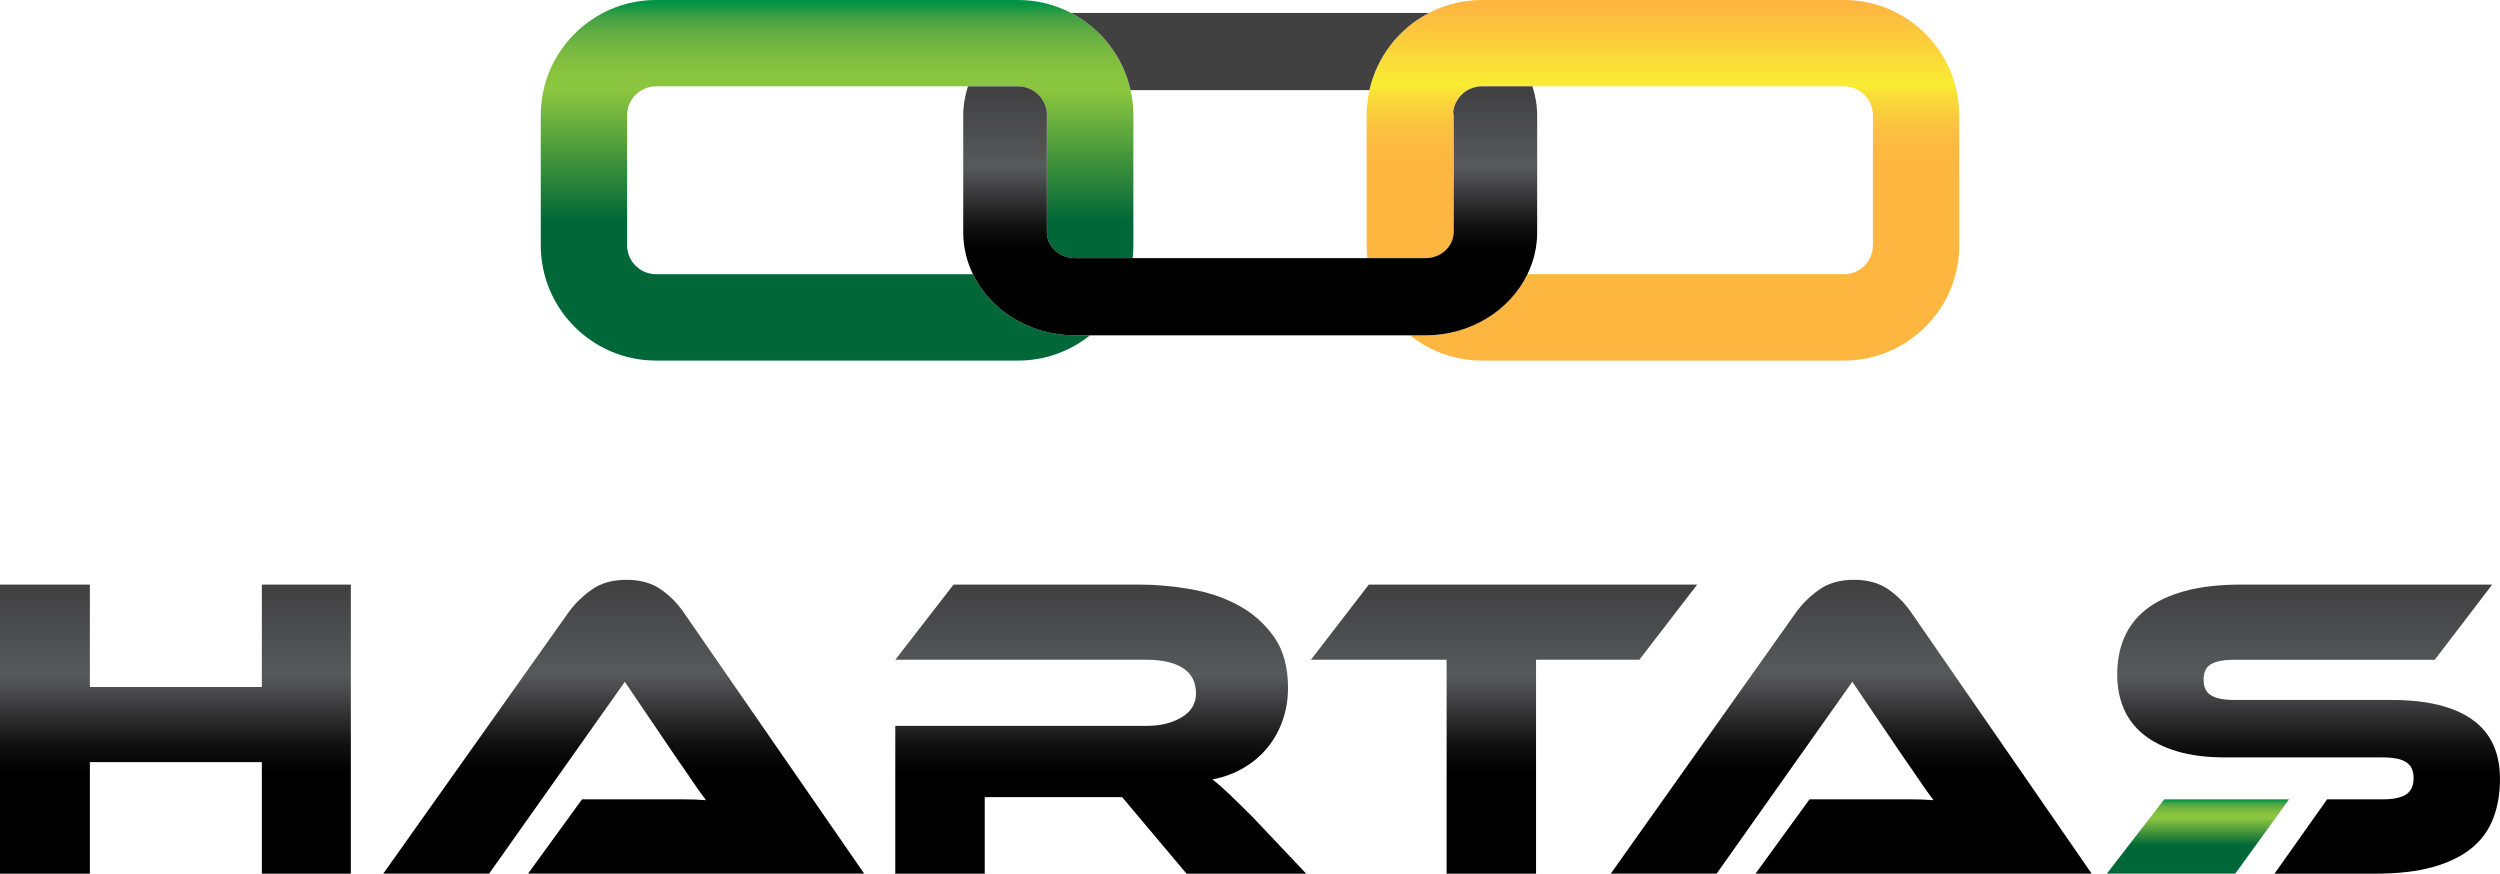
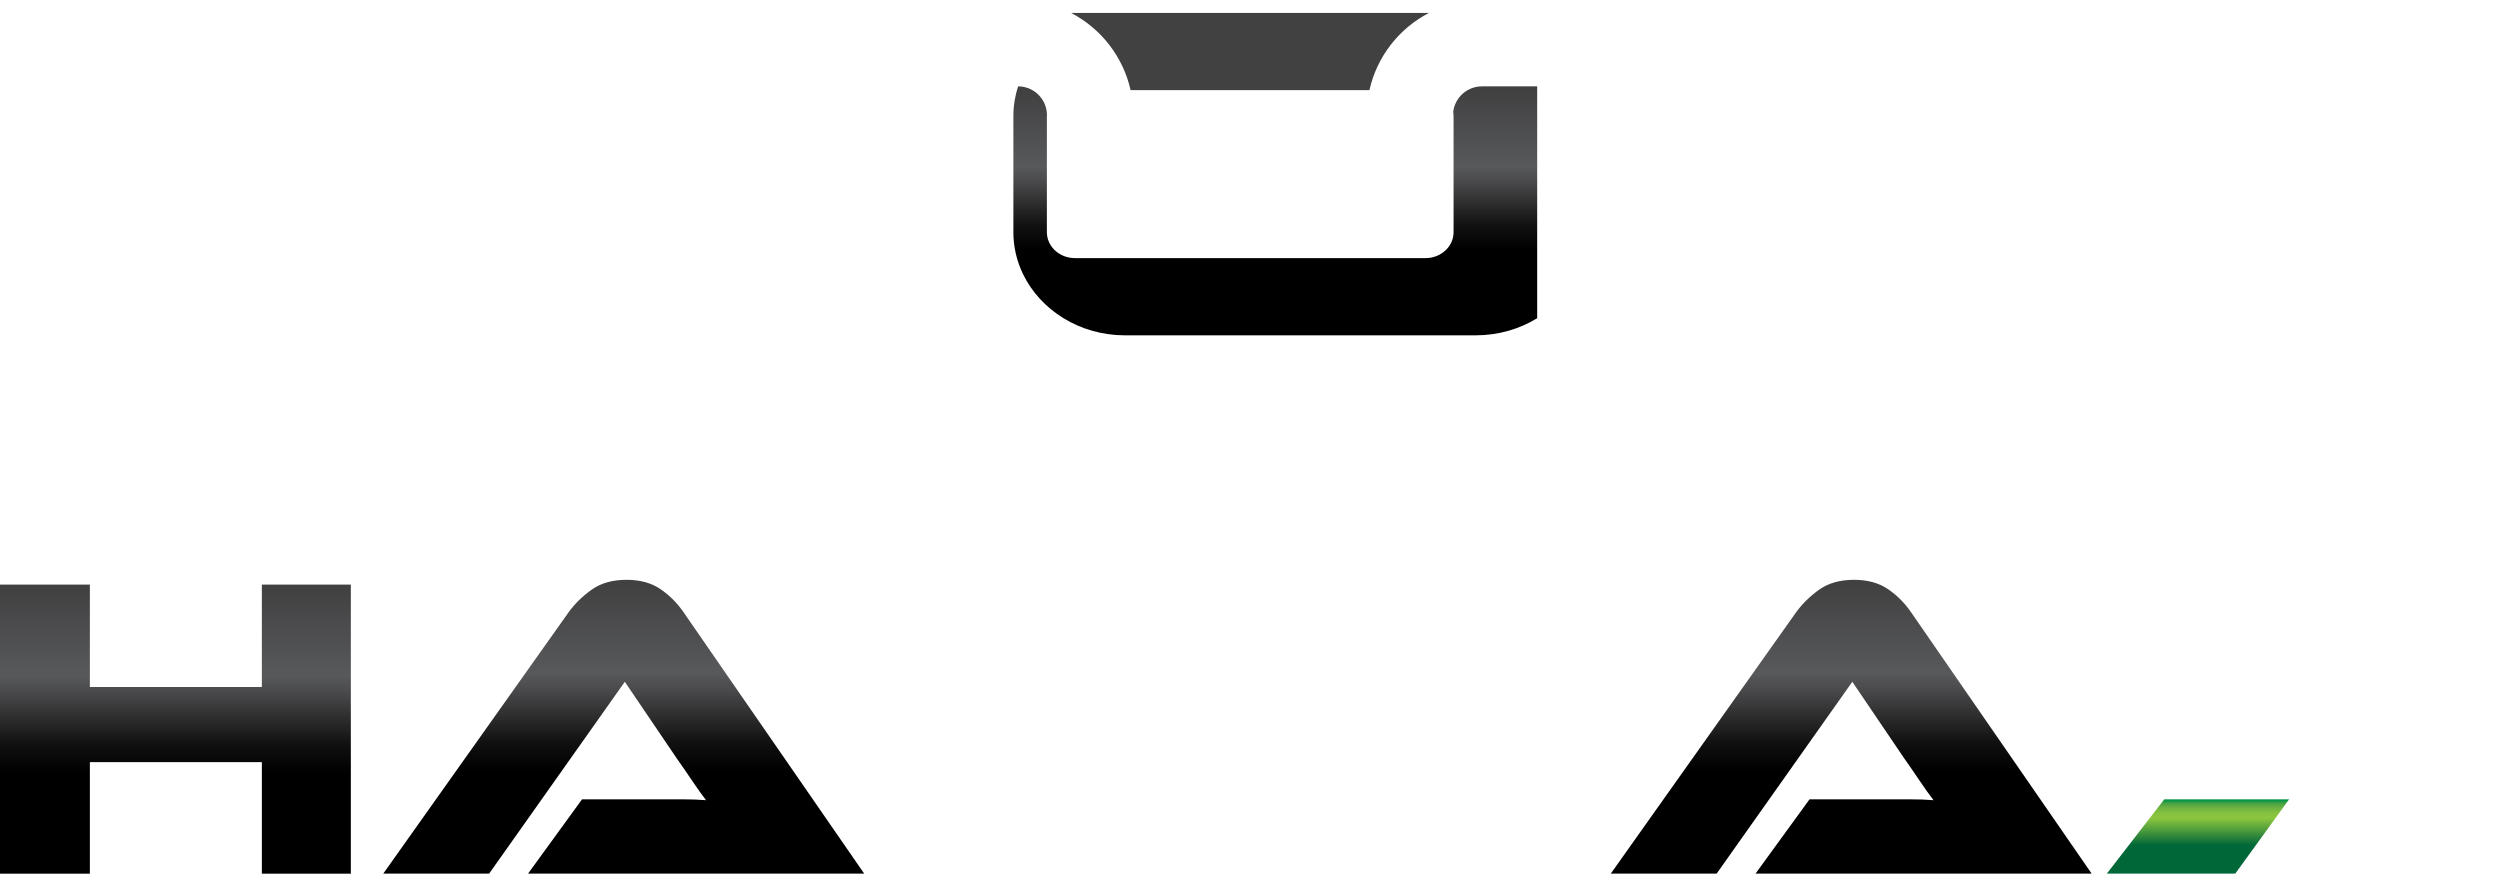
<svg xmlns="http://www.w3.org/2000/svg" xmlns:xlink="http://www.w3.org/1999/xlink" version="1.1" id="Layer_1" x="0px" y="0px" width="174px" height="60.805px" viewBox="0 0 174 60.805" enable-background="new 0 0 174 60.805" xml:space="preserve">
  <div id="saka-gui-root">
    <div>
      <div>
        <style />
      </div>
    </div>
  </div>
  <g>
    <g>
      <defs>
        <polygon id="SVGID_1_" points="24.419,60.805 18.225,60.805 18.225,53.045 6.255,53.045 6.255,60.805 0,60.805 0,40.686      6.255,40.686 6.255,47.813 18.225,47.813 18.225,40.686 24.419,40.686    " />
      </defs>
      <clipPath id="SVGID_2_">
        <use xlink:href="#SVGID_1_" overflow="visible" />
      </clipPath>
      <linearGradient id="SVGID_3_" gradientUnits="userSpaceOnUse" x1="-197.727" y1="622.429" x2="-197.194" y2="622.429" gradientTransform="matrix(0 37.814 37.814 0 -23524.176 7517.485)">
        <stop offset="0" style="stop-color:#414142" />
        <stop offset="0.022" style="stop-color:#414142" />
        <stop offset="0.323" style="stop-color:#58595B" />
        <stop offset="0.383" style="stop-color:#49494B" />
        <stop offset="0.471" style="stop-color:#2D2D2E" />
        <stop offset="0.563" style="stop-color:#101011" />
        <stop offset="0.66" style="stop-color:#000000" />
        <stop offset="1" style="stop-color:#000000" />
      </linearGradient>
      <rect y="40.686" clip-path="url(#SVGID_2_)" fill="url(#SVGID_3_)" width="24.419" height="20.119" />
    </g>
    <g>
      <defs>
        <path id="SVGID_4_" d="M41.17,41.047c-0.642,0.461-1.173,0.982-1.593,1.564L26.675,60.805h7.368l9.444-13.353l3.608,5.323     c0.341,0.481,0.697,0.998,1.068,1.549c0.371,0.552,0.697,1.007,0.978,1.369c-0.482-0.041-1.048-0.061-1.7-0.061h-1.879h-5.052     l-3.759,5.173h23.397L47.575,42.611c-0.441-0.642-0.977-1.178-1.608-1.609c-0.632-0.431-1.419-0.647-2.361-0.647     C42.623,40.355,41.811,40.586,41.17,41.047" />
      </defs>
      <clipPath id="SVGID_5_">
        <use xlink:href="#SVGID_4_" overflow="visible" />
      </clipPath>
      <linearGradient id="SVGID_6_" gradientUnits="userSpaceOnUse" x1="-197.715" y1="621.687" x2="-197.183" y2="621.687" gradientTransform="matrix(0 38.436 38.436 0 -23851.652 7639.712)">
        <stop offset="0" style="stop-color:#414142" />
        <stop offset="0.022" style="stop-color:#414142" />
        <stop offset="0.323" style="stop-color:#58595B" />
        <stop offset="0.383" style="stop-color:#49494B" />
        <stop offset="0.471" style="stop-color:#2D2D2E" />
        <stop offset="0.563" style="stop-color:#101011" />
        <stop offset="0.66" style="stop-color:#000000" />
        <stop offset="1" style="stop-color:#000000" />
      </linearGradient>
      <rect x="26.675" y="40.355" clip-path="url(#SVGID_5_)" fill="url(#SVGID_6_)" width="33.471" height="20.45" />
    </g>
    <g>
      <defs>
-         <path id="SVGID_7_" d="M66.371,40.686l-4.059,5.233h17.501c1.083,0,1.926,0.195,2.527,0.586c0.602,0.391,0.901,0.977,0.901,1.759     c0,0.703-0.329,1.253-0.991,1.654c-0.662,0.401-1.474,0.601-2.437,0.601H62.312v10.286h6.225v-5.323h9.563l4.481,5.323h8.329     l-3.698-3.909c-0.702-0.702-1.262-1.253-1.685-1.654c-0.42-0.401-0.802-0.732-1.143-0.992c0.822-0.161,1.559-0.437,2.211-0.828     c0.651-0.391,1.202-0.867,1.654-1.428c0.451-0.561,0.797-1.193,1.037-1.895c0.24-0.701,0.36-1.442,0.36-2.225     c0-1.443-0.325-2.626-0.976-3.549c-0.652-0.921-1.479-1.654-2.481-2.195c-1.003-0.541-2.116-0.916-3.338-1.127     c-1.223-0.211-2.406-0.316-3.548-0.316H66.371z" />
-       </defs>
+         </defs>
      <clipPath id="SVGID_8_">
        <use xlink:href="#SVGID_7_" overflow="visible" />
      </clipPath>
      <linearGradient id="SVGID_9_" gradientUnits="userSpaceOnUse" x1="-197.727" y1="620.931" x2="-197.194" y2="620.931" gradientTransform="matrix(0 37.814 37.814 0 -23403.144 7517.485)">
        <stop offset="0" style="stop-color:#414142" />
        <stop offset="0.022" style="stop-color:#414142" />
        <stop offset="0.323" style="stop-color:#58595B" />
        <stop offset="0.383" style="stop-color:#49494B" />
        <stop offset="0.471" style="stop-color:#2D2D2E" />
        <stop offset="0.563" style="stop-color:#101011" />
        <stop offset="0.66" style="stop-color:#000000" />
        <stop offset="1" style="stop-color:#000000" />
      </linearGradient>
      <rect x="62.312" y="40.686" clip-path="url(#SVGID_8_)" fill="url(#SVGID_9_)" width="28.598" height="20.119" />
    </g>
    <g>
      <defs>
-         <polygon id="SVGID_10_" points="95.271,40.686 91.241,45.918 100.684,45.918 100.684,60.805 106.909,60.805 106.909,45.918      114.097,45.918 118.126,40.686    " />
-       </defs>
+         </defs>
      <clipPath id="SVGID_11_">
        <use xlink:href="#SVGID_10_" overflow="visible" />
      </clipPath>
      <linearGradient id="SVGID_12_" gradientUnits="userSpaceOnUse" x1="-197.727" y1="620.278" x2="-197.194" y2="620.278" gradientTransform="matrix(0 37.814 37.814 0 -23350.394 7517.485)">
        <stop offset="0" style="stop-color:#414142" />
        <stop offset="0.022" style="stop-color:#414142" />
        <stop offset="0.323" style="stop-color:#58595B" />
        <stop offset="0.383" style="stop-color:#49494B" />
        <stop offset="0.471" style="stop-color:#2D2D2E" />
        <stop offset="0.563" style="stop-color:#101011" />
        <stop offset="0.66" style="stop-color:#000000" />
        <stop offset="1" style="stop-color:#000000" />
      </linearGradient>
      <rect x="91.241" y="40.686" clip-path="url(#SVGID_11_)" fill="url(#SVGID_12_)" width="26.885" height="20.119" />
    </g>
    <g>
      <defs>
        <path id="SVGID_13_" d="M126.605,41.047c-0.642,0.461-1.173,0.982-1.593,1.564L112.11,60.805h7.368l9.443-13.353l3.608,5.323     c0.341,0.481,0.696,0.998,1.067,1.549c0.37,0.552,0.697,1.007,0.979,1.369c-0.482-0.041-1.049-0.061-1.7-0.061h-1.88h-5.052     l-3.76,5.173h23.396l-12.57-18.194c-0.44-0.642-0.977-1.178-1.608-1.609c-0.631-0.431-1.419-0.647-2.361-0.647     C128.059,40.355,127.246,40.586,126.605,41.047" />
      </defs>
      <clipPath id="SVGID_14_">
        <use xlink:href="#SVGID_13_" overflow="visible" />
      </clipPath>
      <linearGradient id="SVGID_15_" gradientUnits="userSpaceOnUse" x1="-197.715" y1="619.732" x2="-197.183" y2="619.732" gradientTransform="matrix(0 38.436 38.436 0 -23691.09 7639.712)">
        <stop offset="0" style="stop-color:#414142" />
        <stop offset="0.022" style="stop-color:#414142" />
        <stop offset="0.323" style="stop-color:#58595B" />
        <stop offset="0.383" style="stop-color:#49494B" />
        <stop offset="0.471" style="stop-color:#2D2D2E" />
        <stop offset="0.563" style="stop-color:#101011" />
        <stop offset="0.66" style="stop-color:#000000" />
        <stop offset="1" style="stop-color:#000000" />
      </linearGradient>
      <rect x="112.11" y="40.355" clip-path="url(#SVGID_14_)" fill="url(#SVGID_15_)" width="33.471" height="20.45" />
    </g>
    <g>
      <defs>
        <path id="SVGID_16_" d="M155.986,40.686c-1.523,0-2.831,0.15-3.924,0.452c-1.093,0.3-1.985,0.721-2.677,1.263     c-0.692,0.542-1.202,1.198-1.534,1.969c-0.331,0.771-0.495,1.629-0.495,2.572c0,0.861,0.149,1.649,0.45,2.36     c0.302,0.712,0.762,1.318,1.385,1.819c0.62,0.501,1.402,0.893,2.345,1.174s2.064,0.421,3.368,0.421h10.946     c0.742,0,1.282,0.111,1.623,0.331c0.342,0.221,0.513,0.591,0.513,1.112c0,0.522-0.171,0.897-0.513,1.128     c-0.341,0.231-0.881,0.346-1.623,0.346h-3.882l-3.661,5.173h7.063c1.523,0,2.831-0.15,3.924-0.451     c1.093-0.302,1.989-0.733,2.691-1.293c0.702-0.562,1.213-1.253,1.533-2.076c0.321-0.821,0.481-1.744,0.481-2.766     c0-1.845-0.642-3.223-1.925-4.135s-3.157-1.368-5.623-1.368h-10.946c-0.723,0-1.258-0.106-1.608-0.316     c-0.352-0.211-0.527-0.576-0.527-1.098c0-0.521,0.176-0.882,0.527-1.082c0.351-0.201,0.886-0.301,1.608-0.301h13.953l4-5.233     H155.986z" />
      </defs>
      <clipPath id="SVGID_17_">
        <use xlink:href="#SVGID_16_" overflow="visible" />
      </clipPath>
      <linearGradient id="SVGID_18_" gradientUnits="userSpaceOnUse" x1="-197.727" y1="618.976" x2="-197.194" y2="618.976" gradientTransform="matrix(0 37.814 37.814 0 -23245.144 7517.485)">
        <stop offset="0" style="stop-color:#414142" />
        <stop offset="0.022" style="stop-color:#414142" />
        <stop offset="0.323" style="stop-color:#58595B" />
        <stop offset="0.383" style="stop-color:#49494B" />
        <stop offset="0.471" style="stop-color:#2D2D2E" />
        <stop offset="0.563" style="stop-color:#101011" />
        <stop offset="0.66" style="stop-color:#000000" />
        <stop offset="1" style="stop-color:#000000" />
      </linearGradient>
-       <rect x="147.356" y="40.686" clip-path="url(#SVGID_17_)" fill="url(#SVGID_18_)" width="26.644" height="20.119" />
    </g>
    <g>
      <defs>
        <polygon id="SVGID_19_" points="150.633,55.632 146.635,60.805 155.573,60.805 159.321,55.632    " />
      </defs>
      <clipPath id="SVGID_20_">
        <use xlink:href="#SVGID_19_" overflow="visible" />
      </clipPath>
      <linearGradient id="SVGID_21_" gradientUnits="userSpaceOnUse" x1="-199.769" y1="614.722" x2="-199.238" y2="614.722" gradientTransform="matrix(0 9.722 9.722 0 -5823.298 1997.782)">
        <stop offset="0" style="stop-color:#009344" />
        <stop offset="0.009" style="stop-color:#009445" />
        <stop offset="0.049" style="stop-color:#43A144" />
        <stop offset="0.097" style="stop-color:#65AE42" />
        <stop offset="0.147" style="stop-color:#7BBA41" />
        <stop offset="0.197" style="stop-color:#88C33F" />
        <stop offset="0.251" style="stop-color:#8CC63F" />
        <stop offset="0.617" style="stop-color:#006738" />
        <stop offset="1" style="stop-color:#006738" />
      </linearGradient>
      <rect x="146.635" y="55.632" clip-path="url(#SVGID_20_)" fill="url(#SVGID_21_)" width="12.687" height="5.173" />
    </g>
    <g>
      <defs>
        <path id="SVGID_22_" d="M45.66,0c-4.424,0-8.023,3.6-8.023,8.023v9.05c0,4.424,3.599,8.023,8.023,8.023h25.199     c1.891,0,3.631-0.659,5.004-1.758h-1.051c-3.158,0-5.88-1.75-7.095-4.253H45.66c-1.11,0-2.013-0.902-2.013-2.012v-9.05     c0-1.11,0.903-2.013,2.013-2.013h21.709h3.49c1.086,0,1.973,0.867,2.009,1.944C72.869,7.978,72.873,8,72.873,8.023v8.322     c0.098,0.908,0.931,1.619,1.939,1.619h4.02c0.033-0.292,0.051-0.59,0.051-0.891v-9.05c0-0.601-0.068-1.187-0.194-1.75     c-0.522-2.336-2.065-4.29-4.134-5.368C73.447,0.328,72.191,0,70.859,0H45.66z" />
      </defs>
      <clipPath id="SVGID_23_">
        <use xlink:href="#SVGID_22_" overflow="visible" />
      </clipPath>
      <linearGradient id="SVGID_24_" gradientUnits="userSpaceOnUse" x1="-196.921" y1="621.226" x2="-196.389" y2="621.226" gradientTransform="matrix(0 47.17 47.17 0 -29245.293 9288.843)">
        <stop offset="0" style="stop-color:#009344" />
        <stop offset="0.009" style="stop-color:#009445" />
        <stop offset="0.049" style="stop-color:#43A144" />
        <stop offset="0.097" style="stop-color:#65AE42" />
        <stop offset="0.147" style="stop-color:#7BBA41" />
        <stop offset="0.197" style="stop-color:#88C33F" />
        <stop offset="0.251" style="stop-color:#8CC63F" />
        <stop offset="0.617" style="stop-color:#006738" />
        <stop offset="1" style="stop-color:#006738" />
      </linearGradient>
-       <rect x="37.637" clip-path="url(#SVGID_23_)" fill="url(#SVGID_24_)" width="41.246" height="25.097" />
-     </g>
-     <g>
-       <defs>
-         <path id="SVGID_25_" d="M103.142,0c-1.332,0-2.587,0.328-3.693,0.904c-2.071,1.078-3.614,3.032-4.136,5.369     c-0.125,0.564-0.195,1.149-0.195,1.75v9.05c0,0.301,0.019,0.598,0.051,0.891h4.049c0.942,0,1.731-0.621,1.911-1.443V8.023     c0-0.077,0.004-0.151,0.013-0.226c0.113-1.003,0.966-1.787,2-1.787h3.518h21.681c1.11,0,2.013,0.903,2.013,2.013v9.05     c0,1.11-0.902,2.012-2.013,2.012h-22.028c-1.214,2.503-3.937,4.253-7.094,4.253h-1.08c1.373,1.099,3.112,1.758,5.004,1.758     h25.198c4.425,0,8.023-3.599,8.023-8.023v-9.05C136.363,3.6,132.765,0,128.34,0H103.142z" />
-       </defs>
+     </g>
+     <g>
+       <defs>
+         </defs>
      <clipPath id="SVGID_26_">
        <use xlink:href="#SVGID_25_" overflow="visible" />
      </clipPath>
      <linearGradient id="SVGID_27_" gradientUnits="userSpaceOnUse" x1="-196.921" y1="620.153" x2="-196.389" y2="620.153" gradientTransform="matrix(0 47.17 47.17 0 -29137.231 9288.843)">
        <stop offset="0" style="stop-color:#FDB740" />
        <stop offset="0.022" style="stop-color:#FDB740" />
        <stop offset="0.239" style="stop-color:#F9ED33" />
        <stop offset="0.265" style="stop-color:#F9DE36" />
        <stop offset="0.311" style="stop-color:#FACE3C" />
        <stop offset="0.358" style="stop-color:#FBC13F" />
        <stop offset="0.406" style="stop-color:#FCBA40" />
        <stop offset="0.458" style="stop-color:#FDB740" />
        <stop offset="1" style="stop-color:#FDB740" />
      </linearGradient>
      <rect x="95.117" clip-path="url(#SVGID_26_)" fill="url(#SVGID_27_)" width="41.246" height="25.097" />
    </g>
    <g>
      <defs>
-         <path id="SVGID_28_" d="M103.142,6.01c-1.034,0-1.887,0.784-2,1.787c0.015,0.09,0.026,0.181,0.026,0.276v8.092     c0,0.122-0.014,0.241-0.039,0.356c-0.18,0.822-0.969,1.443-1.911,1.443h-4.049H78.832h-4.02c-1.008,0-1.841-0.711-1.939-1.619     c-0.007-0.06-0.01-0.12-0.01-0.181V8.073c0-0.04,0.004-0.079,0.006-0.119c-0.036-1.078-0.923-1.944-2.009-1.944h-3.49     c-0.212,0.654-0.329,1.345-0.329,2.063v8.092c0,1.04,0.243,2.028,0.676,2.921c1.215,2.503,3.937,4.253,7.095,4.253h1.051h22.274     h1.08c3.158,0,5.88-1.75,7.094-4.253c0.434-0.893,0.676-1.881,0.676-2.921V8.073c0-0.718-0.115-1.409-0.328-2.063H103.142z" />
+         <path id="SVGID_28_" d="M103.142,6.01c-1.034,0-1.887,0.784-2,1.787c0.015,0.09,0.026,0.181,0.026,0.276v8.092     c0,0.122-0.014,0.241-0.039,0.356c-0.18,0.822-0.969,1.443-1.911,1.443h-4.049H78.832h-4.02c-1.008,0-1.841-0.711-1.939-1.619     c-0.007-0.06-0.01-0.12-0.01-0.181V8.073c0-0.04,0.004-0.079,0.006-0.119c-0.036-1.078-0.923-1.944-2.009-1.944c-0.212,0.654-0.329,1.345-0.329,2.063v8.092c0,1.04,0.243,2.028,0.676,2.921c1.215,2.503,3.937,4.253,7.095,4.253h1.051h22.274     h1.08c3.158,0,5.88-1.75,7.094-4.253c0.434-0.893,0.676-1.881,0.676-2.921V8.073c0-0.718-0.115-1.409-0.328-2.063H103.142z" />
      </defs>
      <clipPath id="SVGID_29_">
        <use xlink:href="#SVGID_28_" overflow="visible" />
      </clipPath>
      <linearGradient id="SVGID_30_" gradientUnits="userSpaceOnUse" x1="-196.829" y1="620.688" x2="-196.297" y2="620.688" gradientTransform="matrix(0 32.569 32.569 0 -20128.211 6416.523)">
        <stop offset="0" style="stop-color:#414142" />
        <stop offset="0.022" style="stop-color:#414142" />
        <stop offset="0.323" style="stop-color:#58595B" />
        <stop offset="0.383" style="stop-color:#49494B" />
        <stop offset="0.471" style="stop-color:#2D2D2E" />
        <stop offset="0.563" style="stop-color:#101011" />
        <stop offset="0.66" style="stop-color:#000000" />
        <stop offset="1" style="stop-color:#000000" />
      </linearGradient>
      <rect x="67.041" y="6.01" clip-path="url(#SVGID_29_)" fill="url(#SVGID_30_)" width="39.947" height="17.329" />
    </g>
    <g>
      <defs>
        <path id="SVGID_31_" d="M74.812,0.898c-0.086,0-0.172,0.003-0.258,0.006c2.069,1.078,3.612,3.032,4.134,5.368h16.624     c0.522-2.336,2.065-4.291,4.136-5.369c-0.077-0.002-0.153-0.006-0.231-0.006H74.812z" />
      </defs>
      <clipPath id="SVGID_32_">
        <use xlink:href="#SVGID_31_" overflow="visible" />
      </clipPath>
      <linearGradient id="SVGID_33_" gradientUnits="userSpaceOnUse" x1="-194.918" y1="620.689" x2="-194.386" y2="620.689" gradientTransform="matrix(0 10.101 10.101 0 -6182.645 1969.784)">
        <stop offset="0" style="stop-color:#414142" />
        <stop offset="0.022" style="stop-color:#414142" />
        <stop offset="0.66" style="stop-color:#414142" />
        <stop offset="1" style="stop-color:#414142" />
      </linearGradient>
      <rect x="74.554" y="0.898" clip-path="url(#SVGID_32_)" fill="url(#SVGID_33_)" width="24.895" height="5.375" />
    </g>
  </g>
</svg>